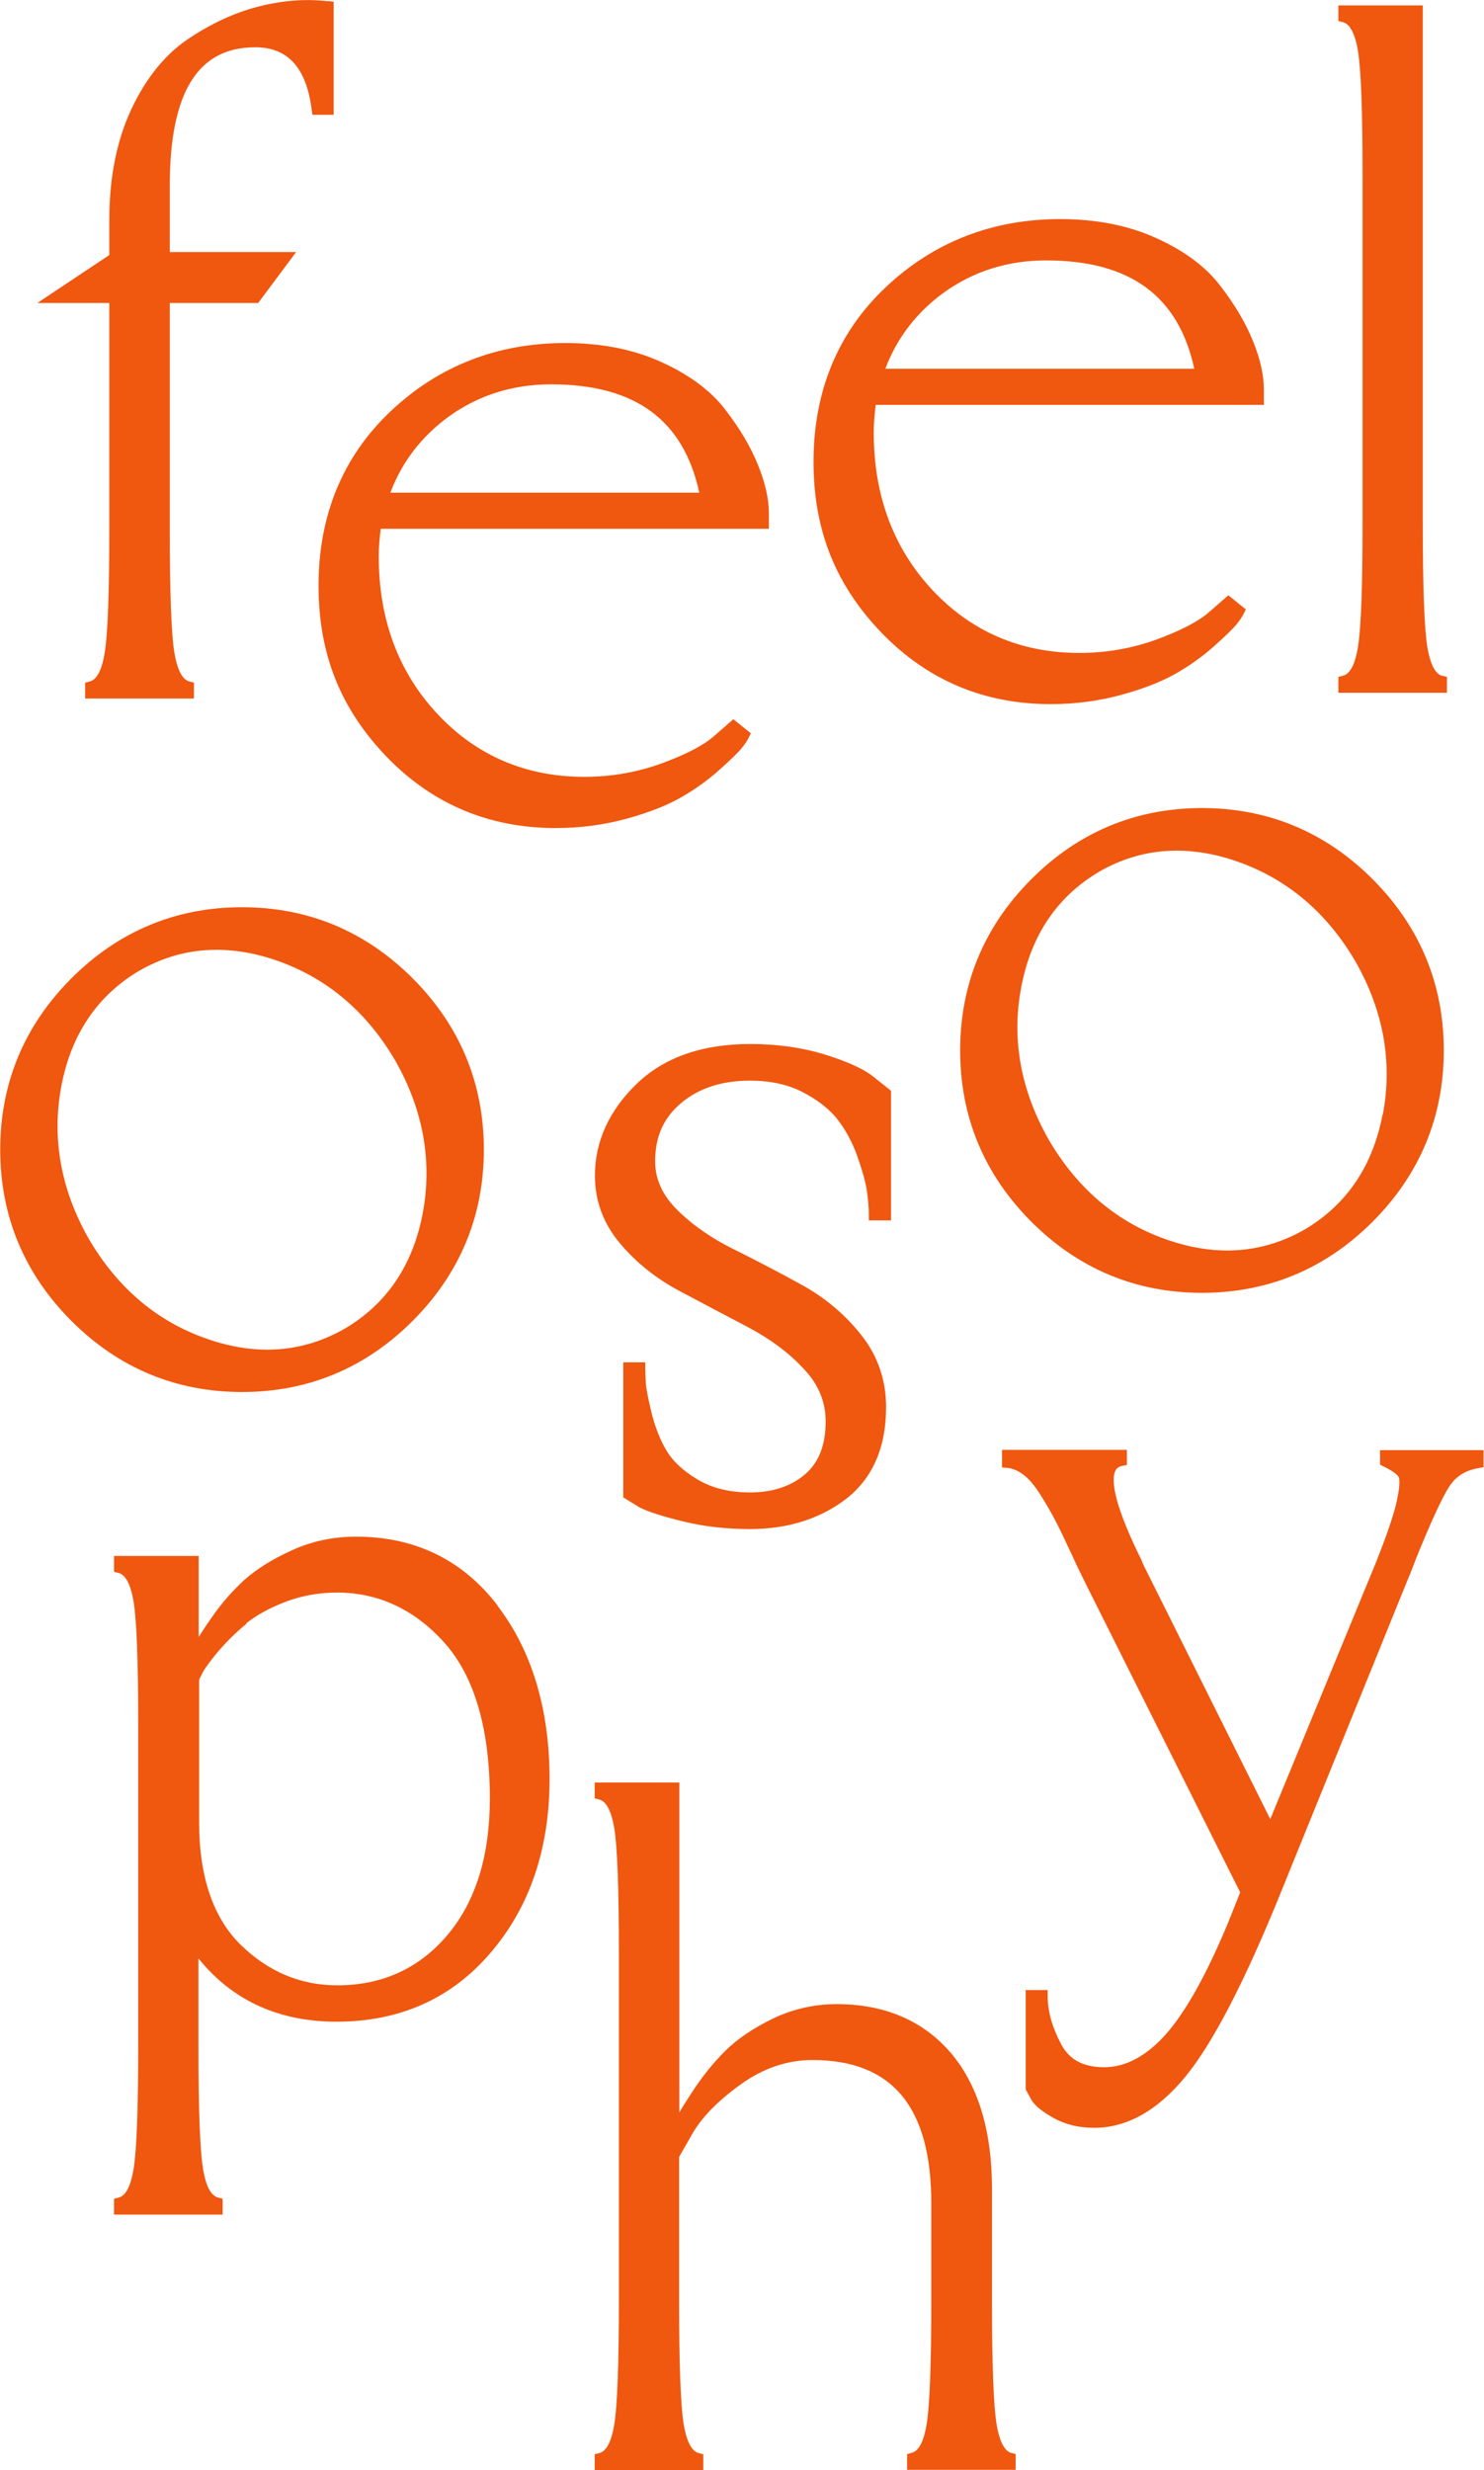
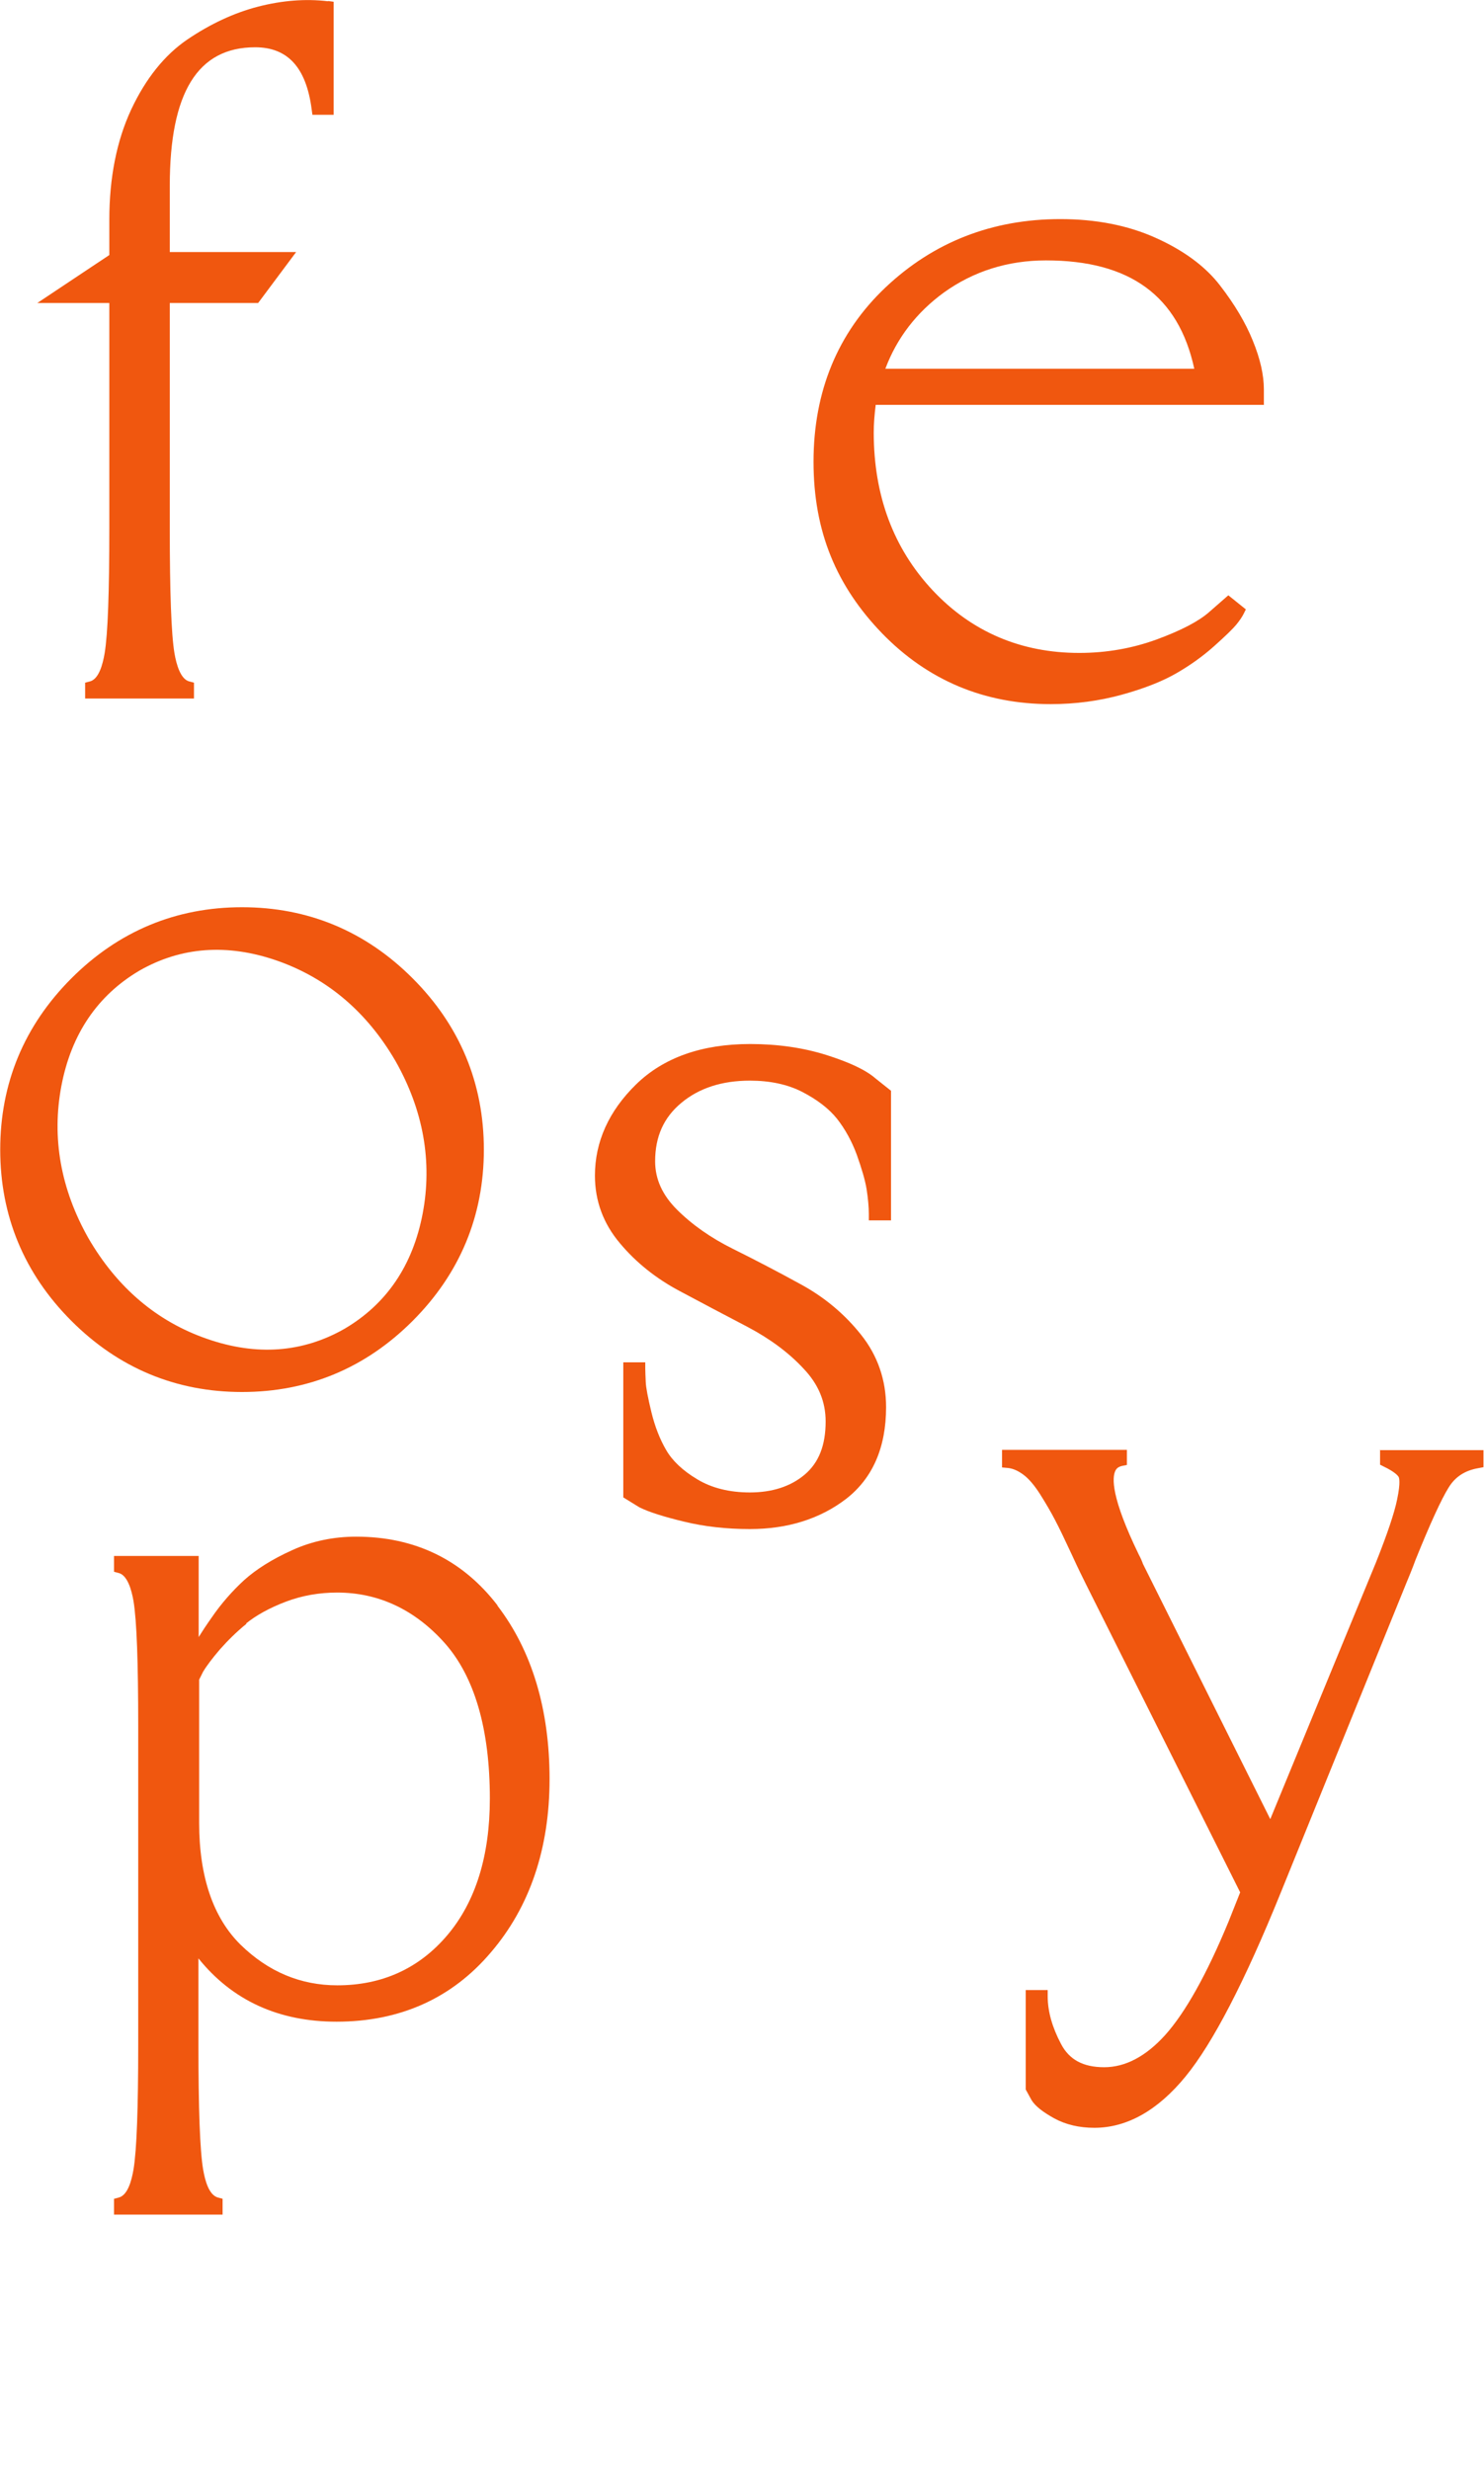
<svg xmlns="http://www.w3.org/2000/svg" viewBox="0 0 81.488 135.637" fill="none">
  <g clip-path="url(#clip0_2190_1808)">
    <path d="M18.008 0.069C16.762 -0.08 15.474 0.029 14.16 0.368C12.846 0.708 11.545 1.319 10.299 2.161C9.038 3.017 7.995 4.32 7.196 6.032C6.41 7.729 6.003 9.753 6.003 12.062V14.004L2.047 16.639H6.003V29.011C6.003 32.502 5.922 34.81 5.746 35.87C5.637 36.508 5.421 37.296 4.933 37.418L4.675 37.486V38.355H10.651V37.486L10.393 37.418C9.919 37.296 9.689 36.508 9.58 35.87C9.404 34.824 9.323 32.515 9.323 29.011V16.639H14.174L16.26 13.841H9.323V10.201C9.323 5.081 10.854 2.596 14.011 2.596C15.8 2.596 16.816 3.709 17.114 6.004L17.155 6.303H18.32V0.097L18.022 0.056L18.008 0.069Z" fill="#F0570F" />
-     <path d="M42.22 29.049V28.18C42.22 27.392 42.017 26.496 41.61 25.504C41.217 24.526 40.608 23.508 39.822 22.489C39.022 21.444 37.83 20.561 36.285 19.868C34.754 19.175 32.993 18.836 31.042 18.836C27.302 18.836 24.077 20.099 21.449 22.584C18.82 25.07 17.492 28.302 17.492 32.159C17.492 36.016 18.766 39.004 21.259 41.585C23.766 44.165 26.868 45.469 30.513 45.469C31.882 45.469 33.182 45.292 34.416 44.953C35.649 44.613 36.638 44.219 37.396 43.785C38.155 43.35 38.86 42.848 39.483 42.291C40.106 41.734 40.513 41.34 40.702 41.109C40.892 40.878 41.028 40.675 41.109 40.512L41.231 40.267L40.269 39.493L39.212 40.416C38.643 40.919 37.681 41.422 36.353 41.91C35.025 42.399 33.589 42.657 32.085 42.657C28.887 42.657 26.177 41.503 24.037 39.221C21.882 36.926 20.798 34.02 20.798 30.557C20.798 30.068 20.839 29.565 20.907 29.036H42.193L42.22 29.049ZM21.435 27.053C22.072 25.355 23.156 23.956 24.646 22.87C26.272 21.702 28.156 21.104 30.256 21.104C34.863 21.104 37.532 23.046 38.399 27.053H21.422H21.435Z" fill="#F0570F" />
    <path d="M69.4 22.244V21.375C69.4 20.587 69.197 19.691 68.79 18.7C68.397 17.722 67.787 16.703 67.001 15.685C66.202 14.639 65.01 13.756 63.465 13.063C61.934 12.371 60.173 12.031 58.221 12.031C54.482 12.031 51.257 13.294 48.628 15.78C46 18.265 44.672 21.497 44.672 25.354C44.672 29.212 45.946 32.199 48.439 34.78C50.945 37.36 54.048 38.664 57.693 38.664C59.062 38.664 60.362 38.487 61.595 38.148C62.828 37.809 63.817 37.415 64.576 36.98C65.335 36.545 66.04 36.043 66.663 35.486C67.286 34.929 67.693 34.535 67.882 34.305C68.072 34.074 68.207 33.87 68.289 33.707L68.411 33.462L67.449 32.688L66.392 33.612C65.823 34.114 64.861 34.617 63.533 35.106C62.205 35.595 60.769 35.853 59.265 35.853C56.067 35.853 53.357 34.698 51.216 32.417C49.062 30.121 47.978 27.215 47.978 23.752C47.978 23.263 48.019 22.76 48.086 22.231H69.373L69.4 22.244ZM51.826 16.065C53.452 14.897 55.335 14.299 57.435 14.299C62.042 14.299 64.712 16.241 65.579 20.248H48.615C49.252 18.55 50.336 17.151 51.826 16.065Z" fill="#F0570F" />
-     <path d="M79.197 37.116C78.722 36.993 78.492 36.206 78.383 35.567C78.208 34.522 78.126 32.213 78.126 28.709V0.297H73.492V1.152L73.75 1.22C74.224 1.343 74.454 2.13 74.563 2.769C74.739 3.828 74.82 6.137 74.82 9.627V28.695C74.82 32.186 74.739 34.495 74.563 35.554C74.454 36.192 74.237 36.98 73.75 37.102L73.492 37.17V38.039H79.454V37.17L79.197 37.102V37.116Z" fill="#F0570F" />
    <path d="M22.666 53.728C20.079 51.134 16.922 49.816 13.29 49.816C9.659 49.816 6.502 51.134 3.914 53.728C1.326 56.322 0.012 59.486 0.012 63.126C0.012 66.766 1.326 69.93 3.914 72.524C6.502 75.118 9.659 76.436 13.29 76.436C16.922 76.436 20.079 75.118 22.666 72.524C25.254 69.93 26.569 66.766 26.569 63.126C26.569 59.486 25.254 56.322 22.666 53.728ZM7.64 53.307C9.93 51.99 12.477 51.799 15.214 52.75C17.965 53.714 20.146 55.561 21.718 58.264C23.249 60.967 23.75 63.792 23.208 66.644C22.666 69.482 21.23 71.601 18.927 72.959C16.623 74.276 14.09 74.466 11.366 73.516C8.616 72.565 6.434 70.704 4.862 68.002C3.331 65.299 2.83 62.474 3.372 59.622C3.914 56.784 5.35 54.665 7.64 53.307Z" fill="#F0570F" />
    <path d="M48.927 67.025V59.895L48.074 59.216C47.545 58.754 46.651 58.333 45.364 57.926C44.104 57.532 42.708 57.328 41.191 57.328C38.535 57.328 36.435 58.075 34.931 59.542C33.427 61.009 32.668 62.706 32.668 64.553C32.668 65.939 33.129 67.188 34.036 68.261C34.917 69.32 36.028 70.203 37.302 70.882C38.548 71.548 39.809 72.213 41.055 72.865C42.261 73.503 43.304 74.264 44.131 75.16C44.944 76.016 45.337 76.967 45.337 78.053C45.337 79.371 44.957 80.321 44.185 80.973C43.413 81.625 42.396 81.951 41.177 81.951C40.052 81.951 39.077 81.706 38.291 81.231C37.492 80.756 36.922 80.212 36.584 79.629C36.232 79.031 35.961 78.325 35.771 77.551C35.581 76.763 35.473 76.206 35.459 75.894C35.446 75.568 35.432 75.323 35.432 75.147V74.807H34.226V82.223L35.107 82.766C35.622 83.024 36.435 83.282 37.559 83.553C38.67 83.825 39.89 83.961 41.177 83.961C43.25 83.961 45.025 83.404 46.461 82.304C47.911 81.177 48.656 79.493 48.656 77.265C48.656 75.785 48.196 74.441 47.288 73.3C46.394 72.172 45.296 71.249 44.009 70.543C42.749 69.85 41.475 69.185 40.242 68.573C39.036 67.976 37.993 67.242 37.166 66.414C36.367 65.613 35.974 64.743 35.974 63.766C35.974 62.408 36.448 61.362 37.41 60.561C38.386 59.746 39.646 59.338 41.177 59.338C42.275 59.338 43.25 59.542 44.063 59.963C44.876 60.384 45.513 60.873 45.96 61.43C46.407 62 46.773 62.665 47.044 63.399C47.315 64.16 47.505 64.798 47.586 65.3C47.667 65.816 47.708 66.278 47.708 66.672V67.012H48.914L48.927 67.025Z" fill="#F0570F" />
-     <path d="M75.377 48.283C72.79 45.688 69.632 44.371 66.001 44.371C62.37 44.371 59.213 45.688 56.625 48.283C54.037 50.876 52.723 54.041 52.723 57.681C52.723 61.32 54.037 64.485 56.625 67.079C59.213 69.673 62.37 70.99 66.001 70.99C69.632 70.99 72.79 69.673 75.377 67.079C77.965 64.485 79.28 61.32 79.28 57.681C79.28 54.041 77.965 50.876 75.377 48.283ZM75.919 61.198C75.377 64.037 73.941 66.155 71.638 67.514C69.334 68.831 66.801 69.021 64.077 68.07C61.327 67.12 59.145 65.259 57.573 62.557C56.042 59.854 55.528 57.029 56.083 54.177C56.625 51.338 58.061 49.22 60.365 47.861C62.654 46.544 65.202 46.354 67.939 47.305C70.689 48.269 72.871 50.116 74.443 52.819C75.974 55.521 76.475 58.346 75.933 61.198H75.919Z" fill="#F0570F" />
    <path d="M27.331 88.168C25.407 85.655 22.792 84.379 19.554 84.379C18.321 84.379 17.128 84.623 16.031 85.126C14.947 85.615 14.066 86.172 13.402 86.769C12.752 87.367 12.142 88.059 11.614 88.833C11.316 89.255 11.085 89.608 10.909 89.893V85.438H6.262V86.307L6.519 86.375C6.993 86.498 7.224 87.285 7.332 87.924C7.508 88.983 7.59 91.292 7.59 94.782V112.261C7.59 115.752 7.508 118.061 7.332 119.12C7.224 119.758 7.007 120.546 6.519 120.668L6.262 120.736V121.605H12.223V120.736L11.966 120.668C11.478 120.532 11.261 119.758 11.153 119.12C10.977 118.074 10.896 115.765 10.896 112.261V107.535C12.752 109.844 15.299 111.012 18.483 111.012C21.952 111.012 24.811 109.735 26.952 107.209C29.093 104.71 30.177 101.505 30.177 97.688C30.177 93.872 29.215 90.64 27.304 88.155L27.331 88.168ZM13.511 89.146C14.066 88.698 14.798 88.29 15.692 87.951C16.586 87.611 17.535 87.448 18.51 87.448C20.787 87.448 22.779 88.385 24.418 90.219C26.058 92.066 26.898 94.945 26.898 98.762C26.898 101.912 26.112 104.438 24.554 106.272C23.009 108.092 20.976 109.015 18.524 109.015C16.505 109.015 14.73 108.268 13.213 106.788C11.709 105.308 10.936 103.053 10.936 100.092V92.229L11.153 91.794C11.356 91.455 11.668 91.047 12.074 90.572C12.494 90.097 12.982 89.608 13.538 89.159L13.511 89.146Z" fill="#F0570F" />
-     <path d="M55.541 134.698C55.067 134.575 54.837 133.788 54.728 133.149C54.552 132.104 54.471 129.795 54.471 126.291V120.193C54.471 116.988 53.699 114.462 52.195 112.71C50.677 110.944 48.563 110.048 45.948 110.048C44.702 110.048 43.523 110.319 42.425 110.849C41.342 111.379 40.461 111.976 39.797 112.642C39.146 113.294 38.55 114.041 38.008 114.869C37.724 115.317 37.48 115.684 37.304 115.996V97.879H32.656V98.748L32.914 98.816C33.388 98.938 33.618 99.726 33.727 100.364C33.903 101.424 33.984 103.732 33.984 107.223V126.291C33.984 129.781 33.903 132.09 33.727 133.149C33.618 133.788 33.401 134.575 32.914 134.698L32.656 134.766V135.635H38.618V134.766L38.36 134.698C37.886 134.575 37.656 133.788 37.548 133.149C37.371 132.104 37.29 129.795 37.29 126.291V118.441L38.035 117.137C38.537 116.268 39.417 115.358 40.664 114.462C41.883 113.579 43.211 113.117 44.607 113.117C48.997 113.117 51.138 115.698 51.138 120.981V126.277C51.138 129.768 51.056 132.077 50.88 133.136C50.772 133.774 50.555 134.562 50.067 134.684L49.81 134.752V135.621H55.772V134.752L55.514 134.684L55.541 134.698Z" fill="#F0570F" />
    <path d="M75.781 79.613V80.428L75.971 80.523C76.594 80.822 76.757 81.026 76.797 81.094C76.825 81.134 76.919 81.379 76.716 82.343C76.567 83.077 76.174 84.244 75.551 85.806L69.752 99.89L62.76 85.874C62.719 85.752 62.652 85.589 62.53 85.358C60.999 82.207 61.066 81.134 61.243 80.768C61.31 80.618 61.432 80.537 61.608 80.496L61.88 80.442V79.613H55.023V80.578L55.322 80.605C55.62 80.632 55.891 80.754 56.189 80.971C56.487 81.189 56.798 81.556 57.11 82.044C57.435 82.56 57.72 83.049 57.937 83.47C58.167 83.905 58.465 84.53 58.831 85.317C59.197 86.119 59.481 86.689 59.657 87.042L68.099 103.91L67.462 105.513C66.256 108.433 65.077 110.524 63.98 111.746C62.923 112.915 61.798 113.512 60.633 113.512C59.468 113.512 58.709 113.091 58.262 112.235C57.774 111.312 57.53 110.443 57.53 109.614V109.275H56.324V114.735L56.636 115.305C56.839 115.644 57.259 115.97 57.896 116.323C58.519 116.663 59.264 116.839 60.091 116.839C61.88 116.839 63.573 115.889 65.104 114.015C66.595 112.195 68.356 108.799 70.334 103.91L77.204 86.974C77.339 86.648 77.529 86.2 77.732 85.643C78.532 83.66 79.142 82.329 79.548 81.678C79.914 81.08 80.456 80.741 81.174 80.618L81.459 80.564V79.627H75.754L75.781 79.613Z" fill="#F0570F" />
  </g>
  <defs>
    <clipPath id="clip0_2190_1808">
      <rect width="20.369" height="33.904" fill="white" transform="scale(4.001)" />
    </clipPath>
  </defs>
</svg>